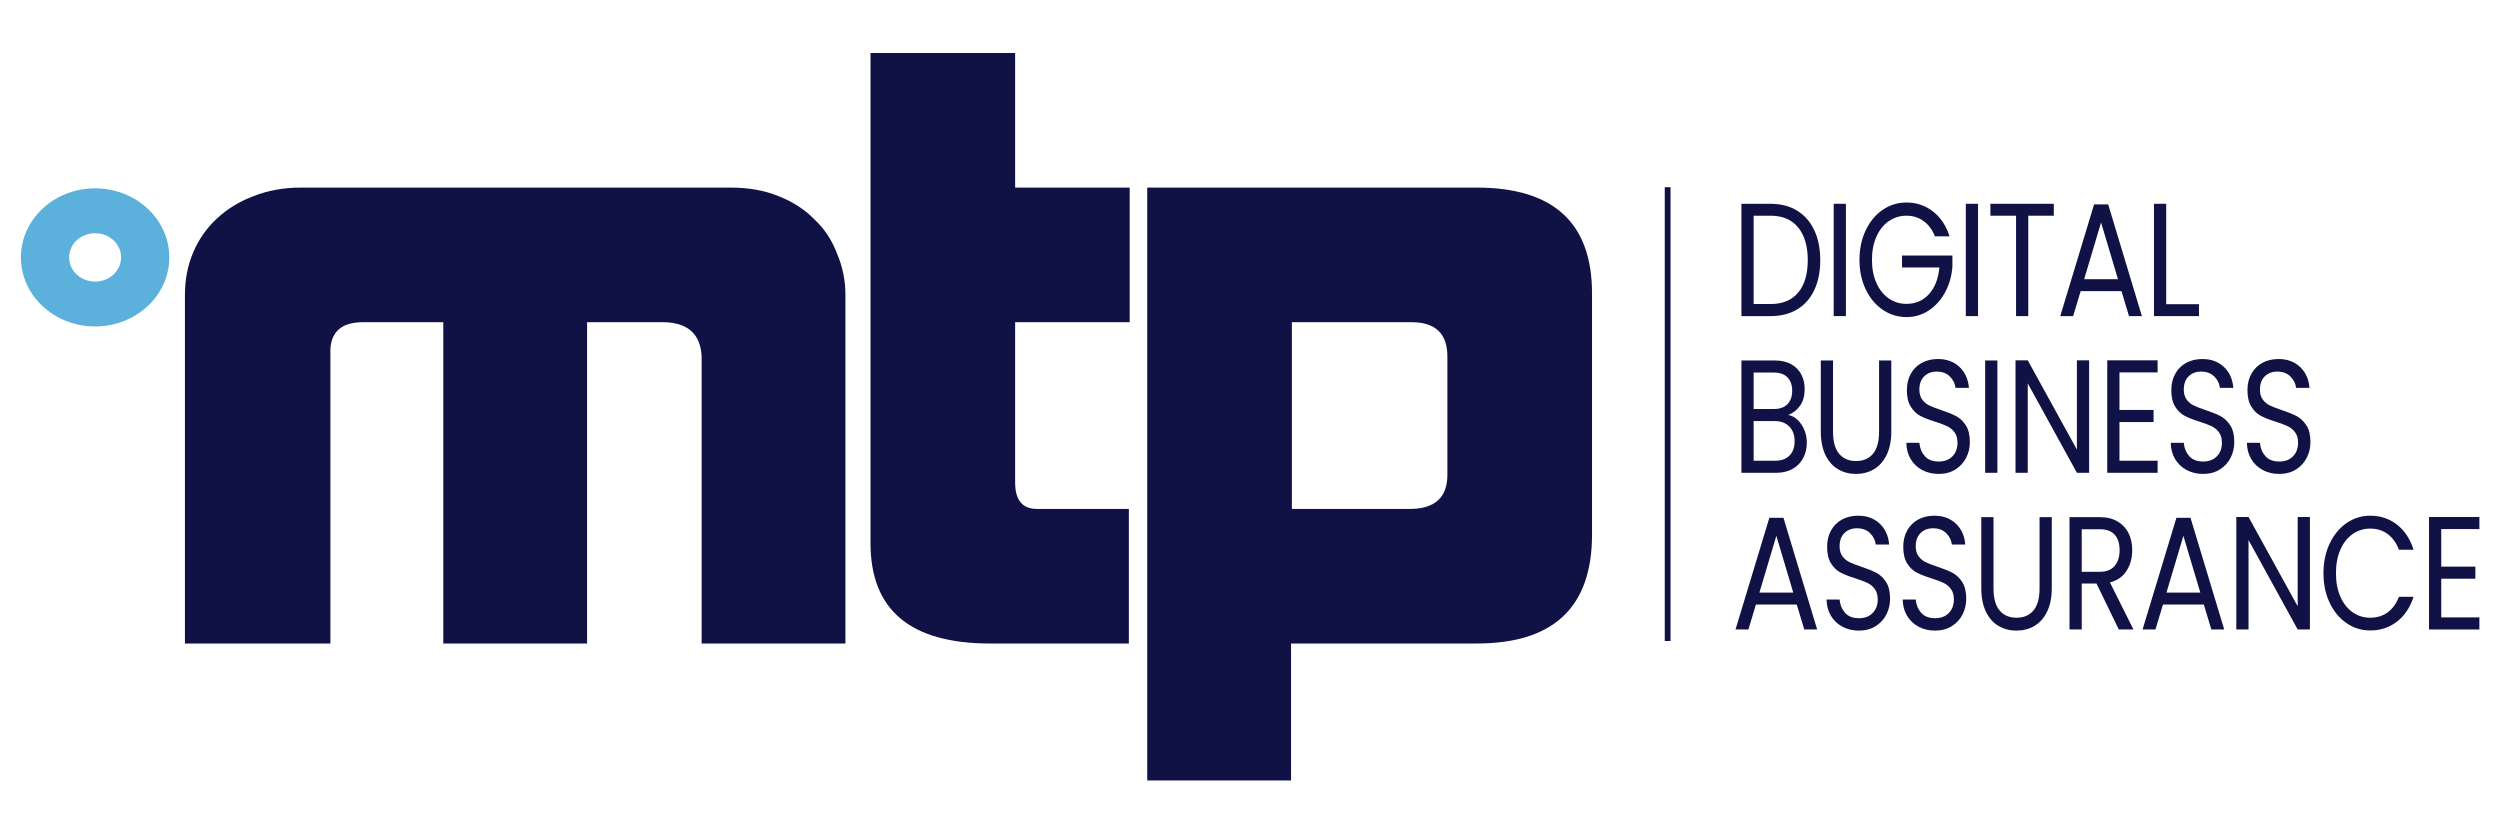
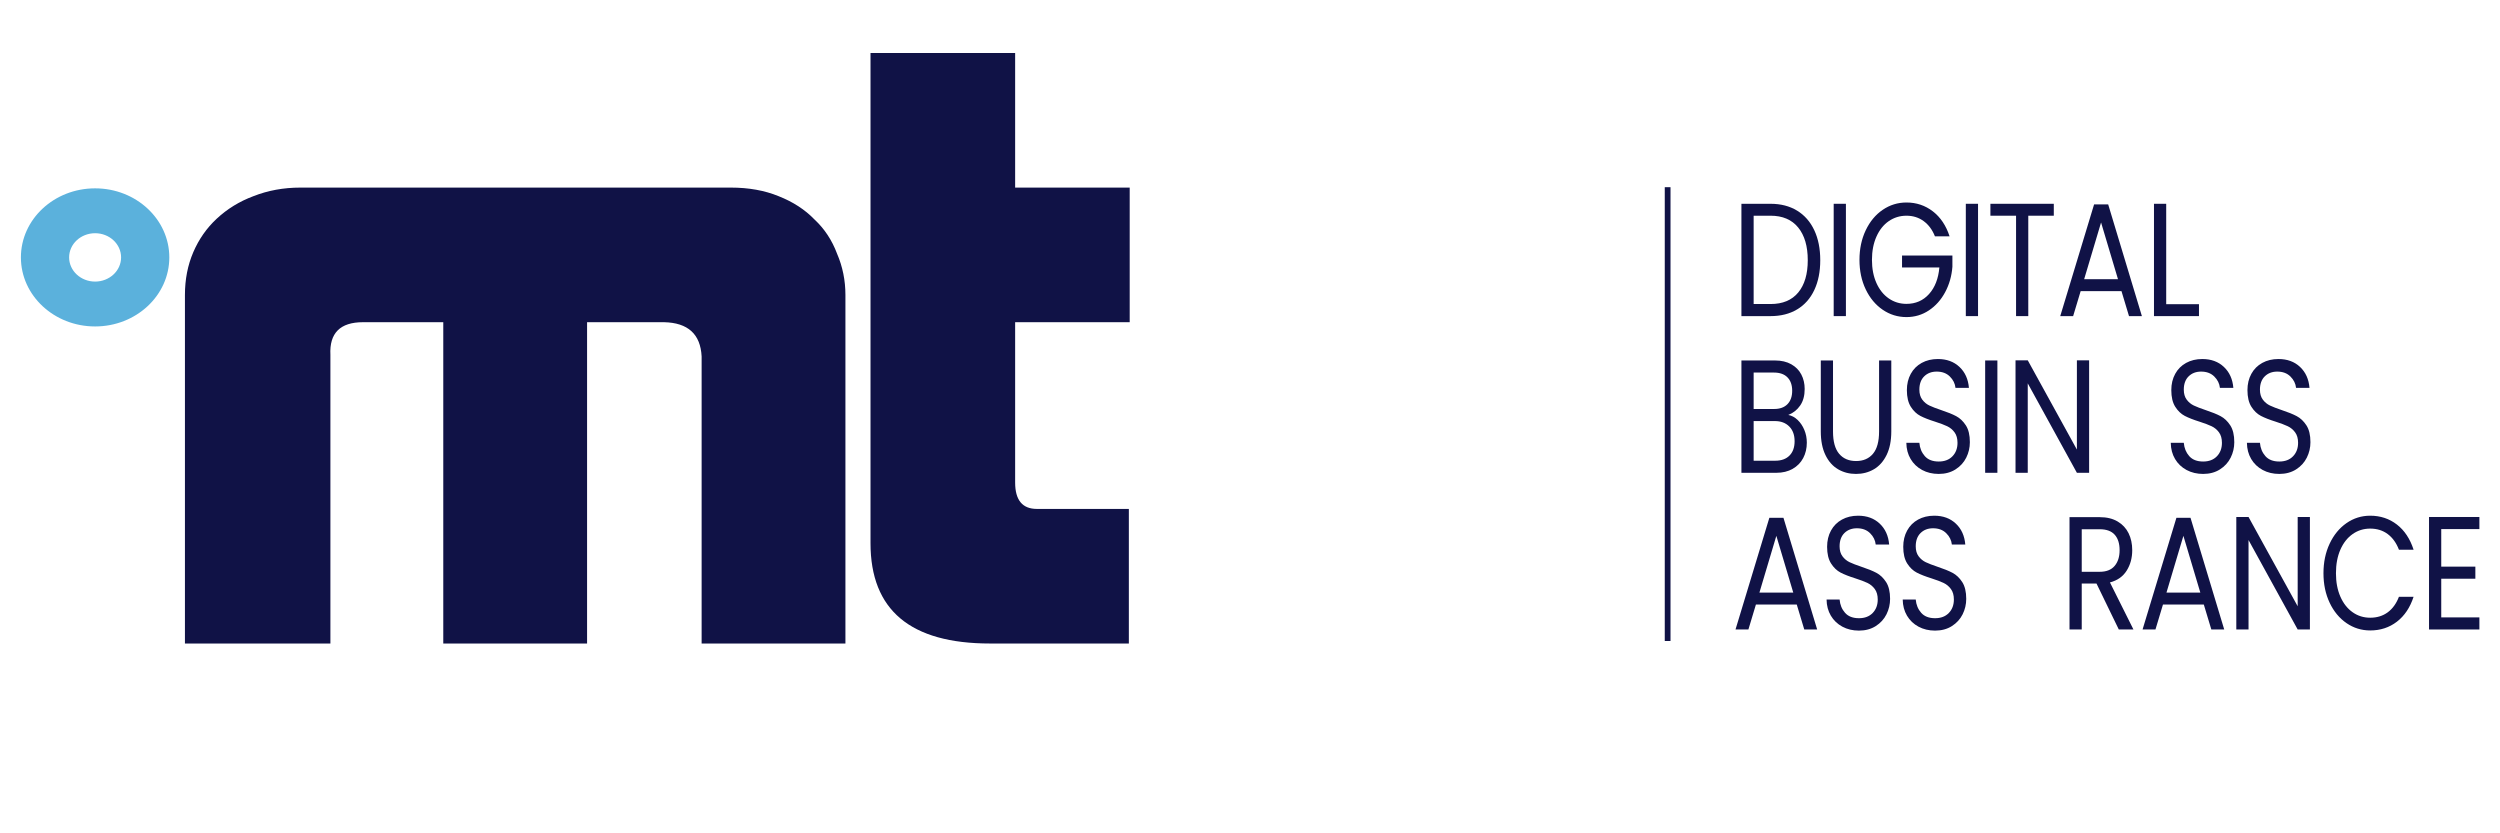
<svg xmlns="http://www.w3.org/2000/svg" width="100%" height="100%" viewBox="0 0 1200 400" version="1.1" xml:space="preserve" style="fill-rule:evenodd;clip-rule:evenodd;stroke-linejoin:round;stroke-miterlimit:2;">
  <g transform="matrix(1.957,0,0,1.957,-574.129,-256.538)">
    <g transform="matrix(1,0,0,1,500.732,177.099)">
      <path d="M0,111.825L-35.27,111.825L-35.27,41.412C-35.545,35.94 -38.621,33.142 -44.498,33.015L-63.366,33.015L-63.366,111.825L-98.637,111.825L-98.637,33.015L-118.322,33.015C-123.93,33.015 -126.595,35.686 -126.32,41.03L-126.32,111.825L-162.001,111.825L-162.001,26.334C-162.001,22.52 -161.318,19.02 -159.951,15.841C-158.584,12.661 -156.669,9.924 -154.21,7.635C-151.612,5.218 -148.606,3.372 -145.186,2.099C-141.634,0.701 -137.803,0 -133.701,0L-28.092,0C-23.718,0 -19.822,0.701 -16.405,2.099C-12.851,3.5 -9.912,5.407 -7.587,7.823C-5.124,10.116 -3.282,12.915 -2.049,16.221C-0.681,19.401 0,22.774 0,26.334L0,111.825Z" style="fill:rgb(16,18,70);fill-rule:nonzero;" />
    </g>
    <g transform="matrix(1,0,0,1,536.207,144.089)">
      <path d="M0,144.835C-19.55,144.835 -29.322,136.631 -29.322,120.218L-29.322,0L6.152,0L6.152,33.01L34.249,33.01L34.249,66.025L6.152,66.025L6.152,105.335C6.152,109.66 7.929,111.823 11.483,111.823L34.042,111.823L34.042,144.835L0,144.835Z" style="fill:rgb(16,18,70);fill-rule:nonzero;" />
    </g>
    <g transform="matrix(1,0,0,1,683.856,237.401)">
-       <path d="M0,24.806C0,42.618 -9.433,51.523 -28.298,51.523L-73.825,51.523L-73.825,85.108L-109.096,85.108L-109.096,-60.302L-28.298,-60.302C-9.433,-60.302 0,-51.651 0,-34.35L0,24.806ZM-44.706,18.511C-38.554,18.511 -35.479,15.714 -35.479,10.114L-35.479,-18.89C-35.479,-24.489 -38.416,-27.288 -44.295,-27.288L-73.621,-27.288L-73.621,18.511L-44.706,18.511Z" style="fill:rgb(16,18,70);" />
-     </g>
+       </g>
    <g transform="matrix(1,0,0,1,298.5,194.22)">
      <path d="M0,0.001C0,-9.353 8.149,-16.936 18.2,-16.936C28.251,-16.936 36.4,-9.353 36.4,0.001C36.4,9.354 28.251,16.937 18.2,16.937C8.149,16.937 0,9.354 0,0.001M11.826,0.001C11.826,-3.275 14.68,-5.93 18.2,-5.93C21.72,-5.93 24.573,-3.275 24.573,0.001C24.573,3.276 21.72,5.932 18.2,5.932C14.68,5.932 11.826,3.276 11.826,0.001" style="fill:rgb(91,177,220);" />
    </g>
    <g transform="matrix(1,0,0,1,0,-1096.69)">
      <rect x="701.694" y="1273.69" width="1.41" height="111.306" style="fill:rgb(16,18,70);" />
    </g>
    <g transform="matrix(1,0,0,1,734.43,186.862)">
      <path d="M0,15.969C1.559,14.085 2.339,11.443 2.339,8.044C2.339,4.618 1.553,1.943 -0.016,0.019C-1.587,-1.904 -3.843,-2.866 -6.786,-2.866L-10.936,-2.866L-10.936,18.795L-6.786,18.795C-3.821,18.795 -1.56,17.853 0,15.969M-0.28,-4.112C1.553,-2.991 2.959,-1.39 3.936,0.691C4.913,2.773 5.402,5.224 5.402,8.044C5.402,10.864 4.913,13.308 3.936,15.376C2.959,17.445 1.553,19.026 -0.28,20.119C-2.114,21.213 -4.282,21.76 -6.786,21.76L-13.934,21.76L-13.934,-5.791L-6.786,-5.791C-4.282,-5.791 -2.114,-5.231 -0.28,-4.112" style="fill:rgb(16,18,70);fill-rule:nonzero;" />
    </g>
    <g transform="matrix(-1,0,0,1,1489.25,-1172.31)">
      <rect x="743.125" y="1353.38" width="2.998" height="27.551" style="fill:rgb(16,18,70);" />
    </g>
    <g transform="matrix(1,0,0,1,767.962,200.558)">
      <path d="M0,-11.502C-0.637,-13.109 -1.559,-14.354 -2.767,-15.238C-3.975,-16.12 -5.381,-16.562 -6.983,-16.562C-8.587,-16.562 -10.03,-16.12 -11.315,-15.238C-12.599,-14.354 -13.61,-13.089 -14.345,-11.443C-15.082,-9.796 -15.449,-7.892 -15.449,-5.731C-15.449,-3.57 -15.082,-1.673 -14.345,-0.039C-13.61,1.595 -12.599,2.853 -11.315,3.736C-10.03,4.619 -8.587,5.06 -6.983,5.06C-4.743,5.06 -2.898,4.257 -1.449,2.649C0,1.042 0.845,-1.132 1.087,-3.873L-8.07,-3.873L-8.07,-6.798L4.282,-6.798L4.282,-4.031C4.106,-1.765 3.513,0.311 2.503,2.195C1.493,4.079 0.165,5.568 -1.482,6.661C-3.129,7.755 -4.963,8.301 -6.983,8.301C-9.113,8.301 -11.057,7.702 -12.814,6.503C-14.571,5.304 -15.959,3.637 -16.981,1.503C-18.002,-0.632 -18.512,-3.043 -18.512,-5.731C-18.512,-8.419 -18.002,-10.836 -16.981,-12.984C-15.959,-15.132 -14.571,-16.805 -12.814,-18.004C-11.057,-19.203 -9.113,-19.803 -6.983,-19.803C-4.545,-19.803 -2.388,-19.078 -0.511,-17.629C1.367,-16.179 2.734,-14.137 3.591,-11.502L0,-11.502Z" style="fill:rgb(16,18,70);fill-rule:nonzero;" />
    </g>
    <g transform="matrix(-1,0,0,1,1554.07,-1172.31)">
      <rect x="775.538" y="1353.38" width="2.998" height="27.551" style="fill:rgb(16,18,70);" />
    </g>
    <g transform="matrix(1,0,0,1,797.114,208.622)">
      <path d="M0,-27.551L0,-24.626L-6.259,-24.626L-6.259,0L-9.256,0L-9.256,-24.626L-15.548,-24.626L-15.548,-27.551L0,-27.551Z" style="fill:rgb(16,18,70);fill-rule:nonzero;" />
    </g>
    <g transform="matrix(1,0,0,1,812.859,190.281)">
      <path d="M0,9.289L-4.15,-4.625L-8.301,9.289L0,9.289ZM0.856,12.214L-9.158,12.214L-11.002,18.341L-14.164,18.341L-5.863,-9.052L-2.405,-9.052L5.863,18.341L2.701,18.341L0.856,12.214Z" style="fill:rgb(16,18,70);fill-rule:nonzero;" />
    </g>
    <g transform="matrix(1,0,0,1,824.684,183.996)">
      <path d="M0,21.701L8.037,21.701L8.037,24.626L-2.998,24.626L-2.998,-2.925L0,-2.925L0,21.701Z" style="fill:rgb(16,18,70);fill-rule:nonzero;" />
    </g>
    <g transform="matrix(1,0,0,1,732.289,223.73)">
      <path d="M0,19.093C0.834,18.25 1.252,17.077 1.252,15.575C1.252,14.047 0.812,12.841 -0.066,11.958C-0.944,11.075 -2.119,10.634 -3.591,10.634L-8.795,10.634L-8.795,20.358L-3.492,20.358C-1.999,20.358 -0.835,19.937 0,19.093M-8.795,7.669L-3.755,7.669C-2.35,7.669 -1.263,7.274 -0.494,6.483C0.274,5.693 0.659,4.6 0.659,3.202C0.659,1.806 0.274,0.712 -0.494,-0.078C-1.263,-0.869 -2.372,-1.264 -3.821,-1.264L-8.795,-1.264L-8.795,7.669ZM1.993,10.357C2.684,11.016 3.233,11.833 3.64,12.808C4.046,13.783 4.249,14.824 4.249,15.93C4.249,17.328 3.953,18.586 3.36,19.705C2.767,20.826 1.905,21.709 0.774,22.354C-0.357,23 -1.691,23.322 -3.228,23.322L-11.792,23.322L-11.792,-4.229L-3.558,-4.229C-1.999,-4.229 -0.67,-3.919 0.428,-3.3C1.526,-2.68 2.349,-1.844 2.898,-0.79C3.447,0.264 3.722,1.45 3.722,2.768C3.722,4.402 3.354,5.752 2.618,6.819C1.883,7.887 0.911,8.658 -0.296,9.132C0.538,9.29 1.301,9.699 1.993,10.357" style="fill:rgb(16,18,70);fill-rule:nonzero;" />
    </g>
    <g transform="matrix(1,0,0,1,742.961,247.329)">
      <path d="M0,-27.828L0,-10.396C0,-7.945 0.499,-6.127 1.499,-4.941C2.498,-3.755 3.887,-3.162 5.666,-3.162C7.422,-3.162 8.8,-3.755 9.8,-4.941C10.799,-6.127 11.298,-7.945 11.298,-10.396L11.298,-27.828L14.296,-27.828L14.296,-10.435C14.296,-8.143 13.911,-6.212 13.143,-4.645C12.374,-3.077 11.336,-1.91 10.03,-1.146C8.723,-0.382 7.258,0 5.633,0C4.007,0 2.542,-0.382 1.235,-1.146C-0.072,-1.91 -1.104,-3.077 -1.861,-4.645C-2.619,-6.212 -2.997,-8.143 -2.997,-10.435L-2.997,-27.828L0,-27.828Z" style="fill:rgb(16,18,70);fill-rule:nonzero;" />
    </g>
    <g transform="matrix(1,0,0,1,764.817,220.115)">
      <path d="M0,26.246C-1.197,25.601 -2.136,24.705 -2.817,23.558C-3.497,22.412 -3.849,21.088 -3.871,19.586L-0.675,19.586C-0.566,20.877 -0.121,21.964 0.659,22.847C1.438,23.73 2.574,24.171 4.068,24.171C5.495,24.171 6.621,23.743 7.444,22.886C8.268,22.03 8.68,20.93 8.68,19.586C8.68,18.532 8.438,17.675 7.955,17.016C7.471,16.358 6.868,15.857 6.143,15.514C5.418,15.172 4.441,14.803 3.212,14.407C1.696,13.933 0.483,13.459 -0.428,12.984C-1.34,12.51 -2.12,11.766 -2.767,10.751C-3.415,9.737 -3.739,8.373 -3.739,6.66C-3.739,5.158 -3.421,3.827 -2.783,2.668C-2.147,1.508 -1.252,0.612 -0.099,-0.02C1.054,-0.653 2.377,-0.969 3.87,-0.969C6.022,-0.969 7.785,-0.323 9.157,0.968C10.53,2.259 11.303,3.972 11.479,6.106L8.185,6.106C8.075,5.053 7.614,4.124 6.802,3.32C5.989,2.516 4.913,2.114 3.574,2.114C2.322,2.114 1.301,2.503 0.51,3.281C-0.28,4.058 -0.675,5.145 -0.675,6.541C-0.675,7.543 -0.44,8.36 0.033,8.992C0.505,9.624 1.087,10.106 1.778,10.435C2.47,10.765 3.442,11.14 4.694,11.562C6.209,12.062 7.428,12.556 8.35,13.044C9.272,13.532 10.063,14.283 10.722,15.297C11.381,16.312 11.71,17.688 11.71,19.428C11.71,20.772 11.413,22.036 10.821,23.222C10.228,24.408 9.349,25.37 8.185,26.108C7.021,26.846 5.649,27.215 4.068,27.215C2.553,27.215 1.197,26.892 0,26.246" style="fill:rgb(16,18,70);fill-rule:nonzero;" />
    </g>
    <g transform="matrix(-1,0,0,1,1563.56,-1095.45)">
      <rect x="780.281" y="1314.95" width="2.998" height="27.551" style="fill:rgb(16,18,70);" />
    </g>
    <g transform="matrix(1,0,0,1,805.777,219.461)">
      <path d="M0,27.591L-2.998,27.591L-15.053,5.653L-15.053,27.591L-18.051,27.591L-18.051,0L-15.053,0L-2.998,21.899L-2.998,0L0,0L0,27.591Z" style="fill:rgb(16,18,70);fill-rule:nonzero;" />
    </g>
    <g transform="matrix(1,0,0,1,813.221,244.088)">
-       <path d="M0,-21.661L0,-12.451L8.367,-12.451L8.367,-9.486L0,-9.486L0,0L9.355,0L9.355,2.965L-2.998,2.965L-2.998,-24.626L9.355,-24.626L9.355,-21.661L0,-21.661Z" style="fill:rgb(16,18,70);fill-rule:nonzero;" />
-     </g>
+       </g>
    <g transform="matrix(1,0,0,1,829.674,220.115)">
      <path d="M0,26.246C-1.197,25.601 -2.136,24.705 -2.817,23.558C-3.497,22.412 -3.849,21.088 -3.871,19.586L-0.675,19.586C-0.566,20.877 -0.121,21.964 0.659,22.847C1.438,23.73 2.574,24.171 4.068,24.171C5.495,24.171 6.621,23.743 7.444,22.886C8.268,22.03 8.679,20.93 8.679,19.586C8.679,18.532 8.438,17.675 7.955,17.016C7.471,16.358 6.868,15.857 6.143,15.514C5.418,15.172 4.441,14.803 3.212,14.407C1.696,13.933 0.483,13.459 -0.428,12.984C-1.34,12.51 -2.12,11.766 -2.767,10.751C-3.415,9.737 -3.739,8.373 -3.739,6.66C-3.739,5.158 -3.421,3.827 -2.783,2.668C-2.147,1.508 -1.252,0.612 -0.099,-0.02C1.054,-0.653 2.377,-0.969 3.87,-0.969C6.022,-0.969 7.785,-0.323 9.157,0.968C10.529,2.259 11.303,3.972 11.479,6.106L8.185,6.106C8.075,5.053 7.614,4.124 6.802,3.32C5.989,2.516 4.913,2.114 3.574,2.114C2.322,2.114 1.301,2.503 0.51,3.281C-0.28,4.058 -0.675,5.145 -0.675,6.541C-0.675,7.543 -0.44,8.36 0.033,8.992C0.505,9.624 1.087,10.106 1.778,10.435C2.47,10.765 3.442,11.14 4.694,11.562C6.209,12.062 7.428,12.556 8.35,13.044C9.272,13.532 10.063,14.283 10.722,15.297C11.381,16.312 11.71,17.688 11.71,19.428C11.71,20.772 11.413,22.036 10.821,23.222C10.228,24.408 9.349,25.37 8.185,26.108C7.021,26.846 5.649,27.215 4.068,27.215C2.553,27.215 1.197,26.892 0,26.246" style="fill:rgb(16,18,70);fill-rule:nonzero;" />
    </g>
    <g transform="matrix(1,0,0,1,848.351,220.115)">
      <path d="M0,26.246C-1.197,25.601 -2.136,24.705 -2.817,23.558C-3.497,22.412 -3.849,21.088 -3.871,19.586L-0.675,19.586C-0.566,20.877 -0.121,21.964 0.659,22.847C1.438,23.73 2.574,24.171 4.068,24.171C5.495,24.171 6.621,23.743 7.444,22.886C8.268,22.03 8.68,20.93 8.68,19.586C8.68,18.532 8.438,17.675 7.955,17.016C7.471,16.358 6.868,15.857 6.143,15.514C5.418,15.172 4.441,14.803 3.212,14.407C1.696,13.933 0.483,13.459 -0.428,12.984C-1.34,12.51 -2.12,11.766 -2.767,10.751C-3.415,9.737 -3.739,8.373 -3.739,6.66C-3.739,5.158 -3.421,3.827 -2.783,2.668C-2.147,1.508 -1.252,0.612 -0.099,-0.02C1.054,-0.653 2.377,-0.969 3.87,-0.969C6.022,-0.969 7.785,-0.323 9.157,0.968C10.53,2.259 11.303,3.972 11.479,6.106L8.185,6.106C8.075,5.053 7.614,4.124 6.802,3.32C5.989,2.516 4.913,2.114 3.574,2.114C2.322,2.114 1.301,2.503 0.51,3.281C-0.28,4.058 -0.675,5.145 -0.675,6.541C-0.675,7.543 -0.44,8.36 0.033,8.992C0.505,9.624 1.087,10.106 1.778,10.435C2.47,10.765 3.442,11.14 4.694,11.562C6.209,12.062 7.428,12.556 8.35,13.044C9.272,13.532 10.063,14.283 10.722,15.297C11.381,16.312 11.71,17.688 11.71,19.428C11.71,20.772 11.413,22.036 10.821,23.222C10.228,24.408 9.349,25.37 8.185,26.108C7.021,26.846 5.649,27.215 4.068,27.215C2.553,27.215 1.197,26.892 0,26.246" style="fill:rgb(16,18,70);fill-rule:nonzero;" />
    </g>
    <g transform="matrix(1,0,0,1,733.211,267.142)">
      <path d="M0,9.289L-4.15,-4.625L-8.301,9.289L0,9.289ZM0.856,12.214L-9.158,12.214L-11.002,18.341L-14.164,18.341L-5.863,-9.052L-2.405,-9.052L5.863,18.341L2.701,18.341L0.856,12.214Z" style="fill:rgb(16,18,70);fill-rule:nonzero;" />
    </g>
    <g transform="matrix(1,0,0,1,745.251,258.545)">
      <path d="M0,26.246C-1.197,25.601 -2.136,24.705 -2.817,23.558C-3.497,22.412 -3.849,21.088 -3.871,19.586L-0.675,19.586C-0.566,20.877 -0.121,21.964 0.659,22.847C1.438,23.73 2.574,24.171 4.068,24.171C5.495,24.171 6.621,23.743 7.444,22.886C8.268,22.03 8.68,20.93 8.68,19.586C8.68,18.532 8.438,17.675 7.955,17.016C7.471,16.358 6.868,15.857 6.143,15.514C5.418,15.172 4.441,14.803 3.212,14.407C1.696,13.933 0.483,13.459 -0.428,12.984C-1.34,12.51 -2.12,11.766 -2.767,10.751C-3.415,9.737 -3.739,8.373 -3.739,6.66C-3.739,5.158 -3.421,3.827 -2.783,2.668C-2.147,1.508 -1.252,0.612 -0.099,-0.02C1.054,-0.653 2.377,-0.969 3.87,-0.969C6.022,-0.969 7.785,-0.323 9.157,0.968C10.53,2.259 11.303,3.972 11.479,6.106L8.185,6.106C8.075,5.053 7.614,4.124 6.802,3.32C5.989,2.516 4.913,2.114 3.574,2.114C2.322,2.114 1.301,2.503 0.51,3.28C-0.28,4.058 -0.675,5.145 -0.675,6.541C-0.675,7.543 -0.44,8.36 0.033,8.992C0.505,9.624 1.087,10.106 1.778,10.435C2.47,10.764 3.442,11.14 4.694,11.562C6.209,12.062 7.428,12.556 8.35,13.044C9.272,13.532 10.063,14.283 10.722,15.297C11.381,16.312 11.71,17.688 11.71,19.428C11.71,20.772 11.413,22.036 10.821,23.222C10.228,24.408 9.349,25.37 8.185,26.108C7.021,26.846 5.649,27.215 4.068,27.215C2.553,27.215 1.197,26.892 0,26.246" style="fill:rgb(16,18,70);fill-rule:nonzero;" />
    </g>
    <g transform="matrix(1,0,0,1,763.927,258.545)">
      <path d="M0,26.246C-1.198,25.601 -2.136,24.705 -2.817,23.558C-3.497,22.412 -3.849,21.088 -3.871,19.586L-0.676,19.586C-0.566,20.877 -0.121,21.964 0.659,22.847C1.438,23.73 2.574,24.171 4.068,24.171C5.495,24.171 6.621,23.743 7.444,22.886C8.268,22.03 8.679,20.93 8.679,19.586C8.679,18.532 8.438,17.675 7.955,17.016C7.471,16.358 6.868,15.857 6.143,15.514C5.418,15.172 4.441,14.803 3.212,14.407C1.696,13.933 0.483,13.459 -0.428,12.984C-1.34,12.51 -2.12,11.766 -2.767,10.751C-3.415,9.737 -3.739,8.373 -3.739,6.66C-3.739,5.158 -3.421,3.827 -2.783,2.668C-2.147,1.508 -1.252,0.612 -0.099,-0.02C1.054,-0.653 2.376,-0.969 3.87,-0.969C6.022,-0.969 7.785,-0.323 9.157,0.968C10.529,2.259 11.303,3.972 11.479,6.106L8.185,6.106C8.075,5.053 7.614,4.124 6.802,3.32C5.989,2.516 4.913,2.114 3.574,2.114C2.322,2.114 1.301,2.503 0.51,3.28C-0.28,4.058 -0.676,5.145 -0.676,6.541C-0.676,7.543 -0.44,8.36 0.033,8.992C0.505,9.624 1.087,10.106 1.778,10.435C2.47,10.764 3.442,11.14 4.694,11.562C6.209,12.062 7.428,12.556 8.35,13.044C9.272,13.532 10.063,14.283 10.722,15.297C11.381,16.312 11.71,17.688 11.71,19.428C11.71,20.772 11.413,22.036 10.821,23.222C10.228,24.408 9.349,25.37 8.185,26.108C7.021,26.846 5.649,27.215 4.068,27.215C2.553,27.215 1.197,26.892 0,26.246" style="fill:rgb(16,18,70);fill-rule:nonzero;" />
    </g>
    <g transform="matrix(1,0,0,1,782.324,285.76)">
-       <path d="M0,-27.828L0,-10.396C0,-7.945 0.499,-6.127 1.499,-4.941C2.498,-3.755 3.887,-3.162 5.666,-3.162C7.422,-3.162 8.8,-3.755 9.8,-4.941C10.798,-6.127 11.298,-7.945 11.298,-10.396L11.298,-27.828L14.296,-27.828L14.296,-10.436C14.296,-8.143 13.911,-6.212 13.143,-4.645C12.374,-3.077 11.336,-1.91 10.03,-1.146C8.723,-0.382 7.258,0 5.633,0C4.007,0 2.542,-0.382 1.235,-1.146C-0.072,-1.91 -1.104,-3.077 -1.861,-4.645C-2.619,-6.212 -2.998,-8.143 -2.998,-10.436L-2.998,-27.828L0,-27.828Z" style="fill:rgb(16,18,70);fill-rule:nonzero;" />
-     </g>
+       </g>
    <g transform="matrix(1,0,0,1,803.966,272.083)">
      <path d="M0,-0.751L4.414,-0.751C6.038,-0.751 7.257,-1.232 8.07,-2.194C8.883,-3.155 9.289,-4.44 9.289,-6.048C9.289,-7.682 8.888,-8.947 8.087,-9.843C7.285,-10.738 6.061,-11.187 4.414,-11.187L0,-11.187L0,-0.751ZM9.091,13.4L3.623,2.134L0,2.134L0,13.4L-2.998,13.4L-2.998,-14.151L4.414,-14.151C6.148,-14.151 7.614,-13.795 8.811,-13.084C10.008,-12.372 10.903,-11.41 11.496,-10.199C12.089,-8.986 12.385,-7.603 12.385,-6.048C12.385,-4.151 11.929,-2.477 11.018,-1.028C10.107,0.422 8.74,1.384 6.917,1.858L12.682,13.4L9.091,13.4Z" style="fill:rgb(16,18,70);fill-rule:nonzero;" />
    </g>
    <g transform="matrix(1,0,0,1,833.051,267.142)">
      <path d="M0,9.289L-4.15,-4.625L-8.301,9.289L0,9.289ZM0.856,12.214L-9.158,12.214L-11.002,18.341L-14.164,18.341L-5.863,-9.052L-2.405,-9.052L5.863,18.341L2.701,18.341L0.856,12.214Z" style="fill:rgb(16,18,70);fill-rule:nonzero;" />
    </g>
    <g transform="matrix(1,0,0,1,859.93,257.892)">
      <path d="M0,27.591L-2.998,27.591L-15.053,5.653L-15.053,27.591L-18.051,27.591L-18.051,0L-15.053,0L-2.998,21.899L-2.998,0L0,0L0,27.591Z" style="fill:rgb(16,18,70);fill-rule:nonzero;" />
    </g>
    <g transform="matrix(1,0,0,1,864.772,278.862)">
      <path d="M0,-14.428C1.01,-16.576 2.388,-18.255 4.134,-19.468C5.88,-20.68 7.818,-21.286 9.948,-21.286C12.452,-21.286 14.636,-20.561 16.503,-19.112C18.369,-17.663 19.731,-15.607 20.588,-12.946L16.997,-12.946C16.36,-14.606 15.443,-15.884 14.247,-16.78C13.049,-17.675 11.616,-18.124 9.948,-18.124C8.345,-18.124 6.906,-17.675 5.633,-16.78C4.359,-15.884 3.36,-14.612 2.635,-12.965C1.911,-11.318 1.548,-9.388 1.548,-7.174C1.548,-4.987 1.911,-3.07 2.635,-1.423C3.36,0.224 4.359,1.496 5.633,2.391C6.906,3.288 8.345,3.735 9.948,3.735C11.616,3.735 13.049,3.294 14.247,2.411C15.443,1.528 16.36,0.257 16.997,-1.403L20.588,-1.403C19.731,1.232 18.369,3.268 16.503,4.704C14.636,6.14 12.452,6.858 9.948,6.858C7.818,6.858 5.88,6.259 4.134,5.059C2.388,3.861 1.01,2.194 0,0.059C-1.01,-2.075 -1.515,-4.487 -1.515,-7.174C-1.515,-9.862 -1.01,-12.28 0,-14.428" style="fill:rgb(16,18,70);fill-rule:nonzero;" />
    </g>
    <g transform="matrix(1,0,0,1,892.145,282.518)">
      <path d="M0,-21.661L0,-12.451L8.367,-12.451L8.367,-9.486L0,-9.486L0,0L9.355,0L9.355,2.965L-2.998,2.965L-2.998,-24.626L9.355,-24.626L9.355,-21.661L0,-21.661Z" style="fill:rgb(16,18,70);fill-rule:nonzero;" />
    </g>
  </g>
</svg>